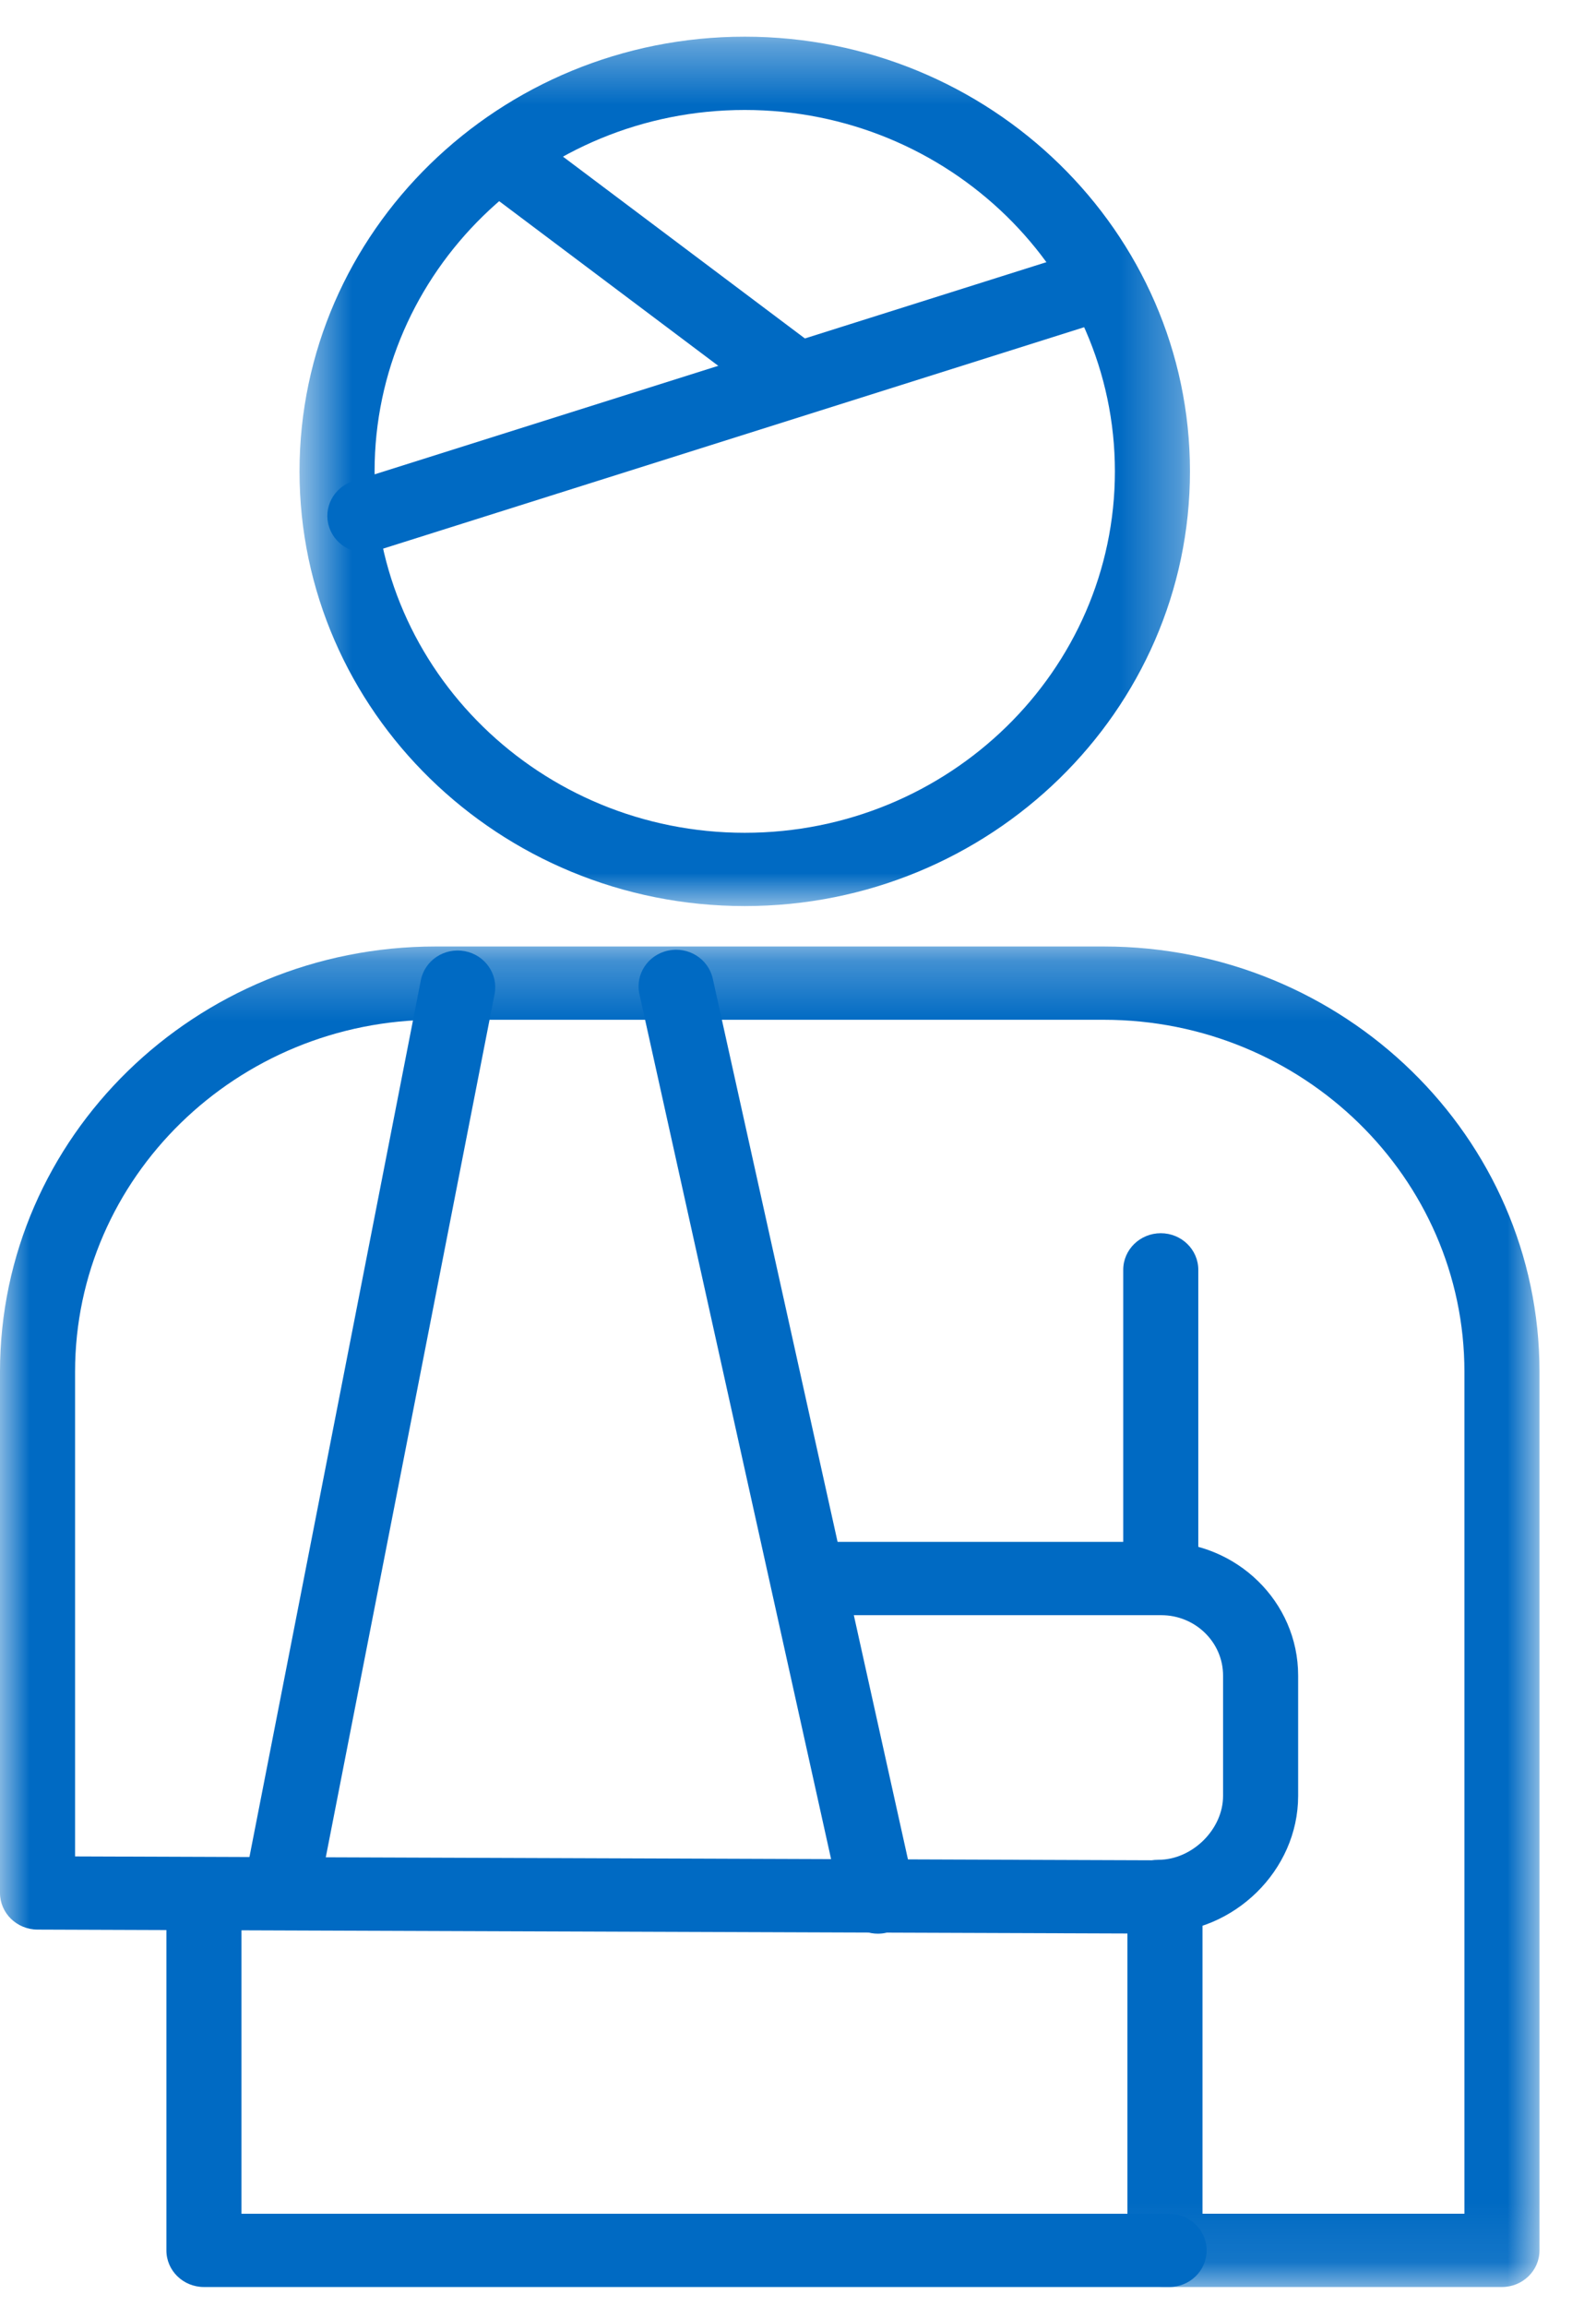
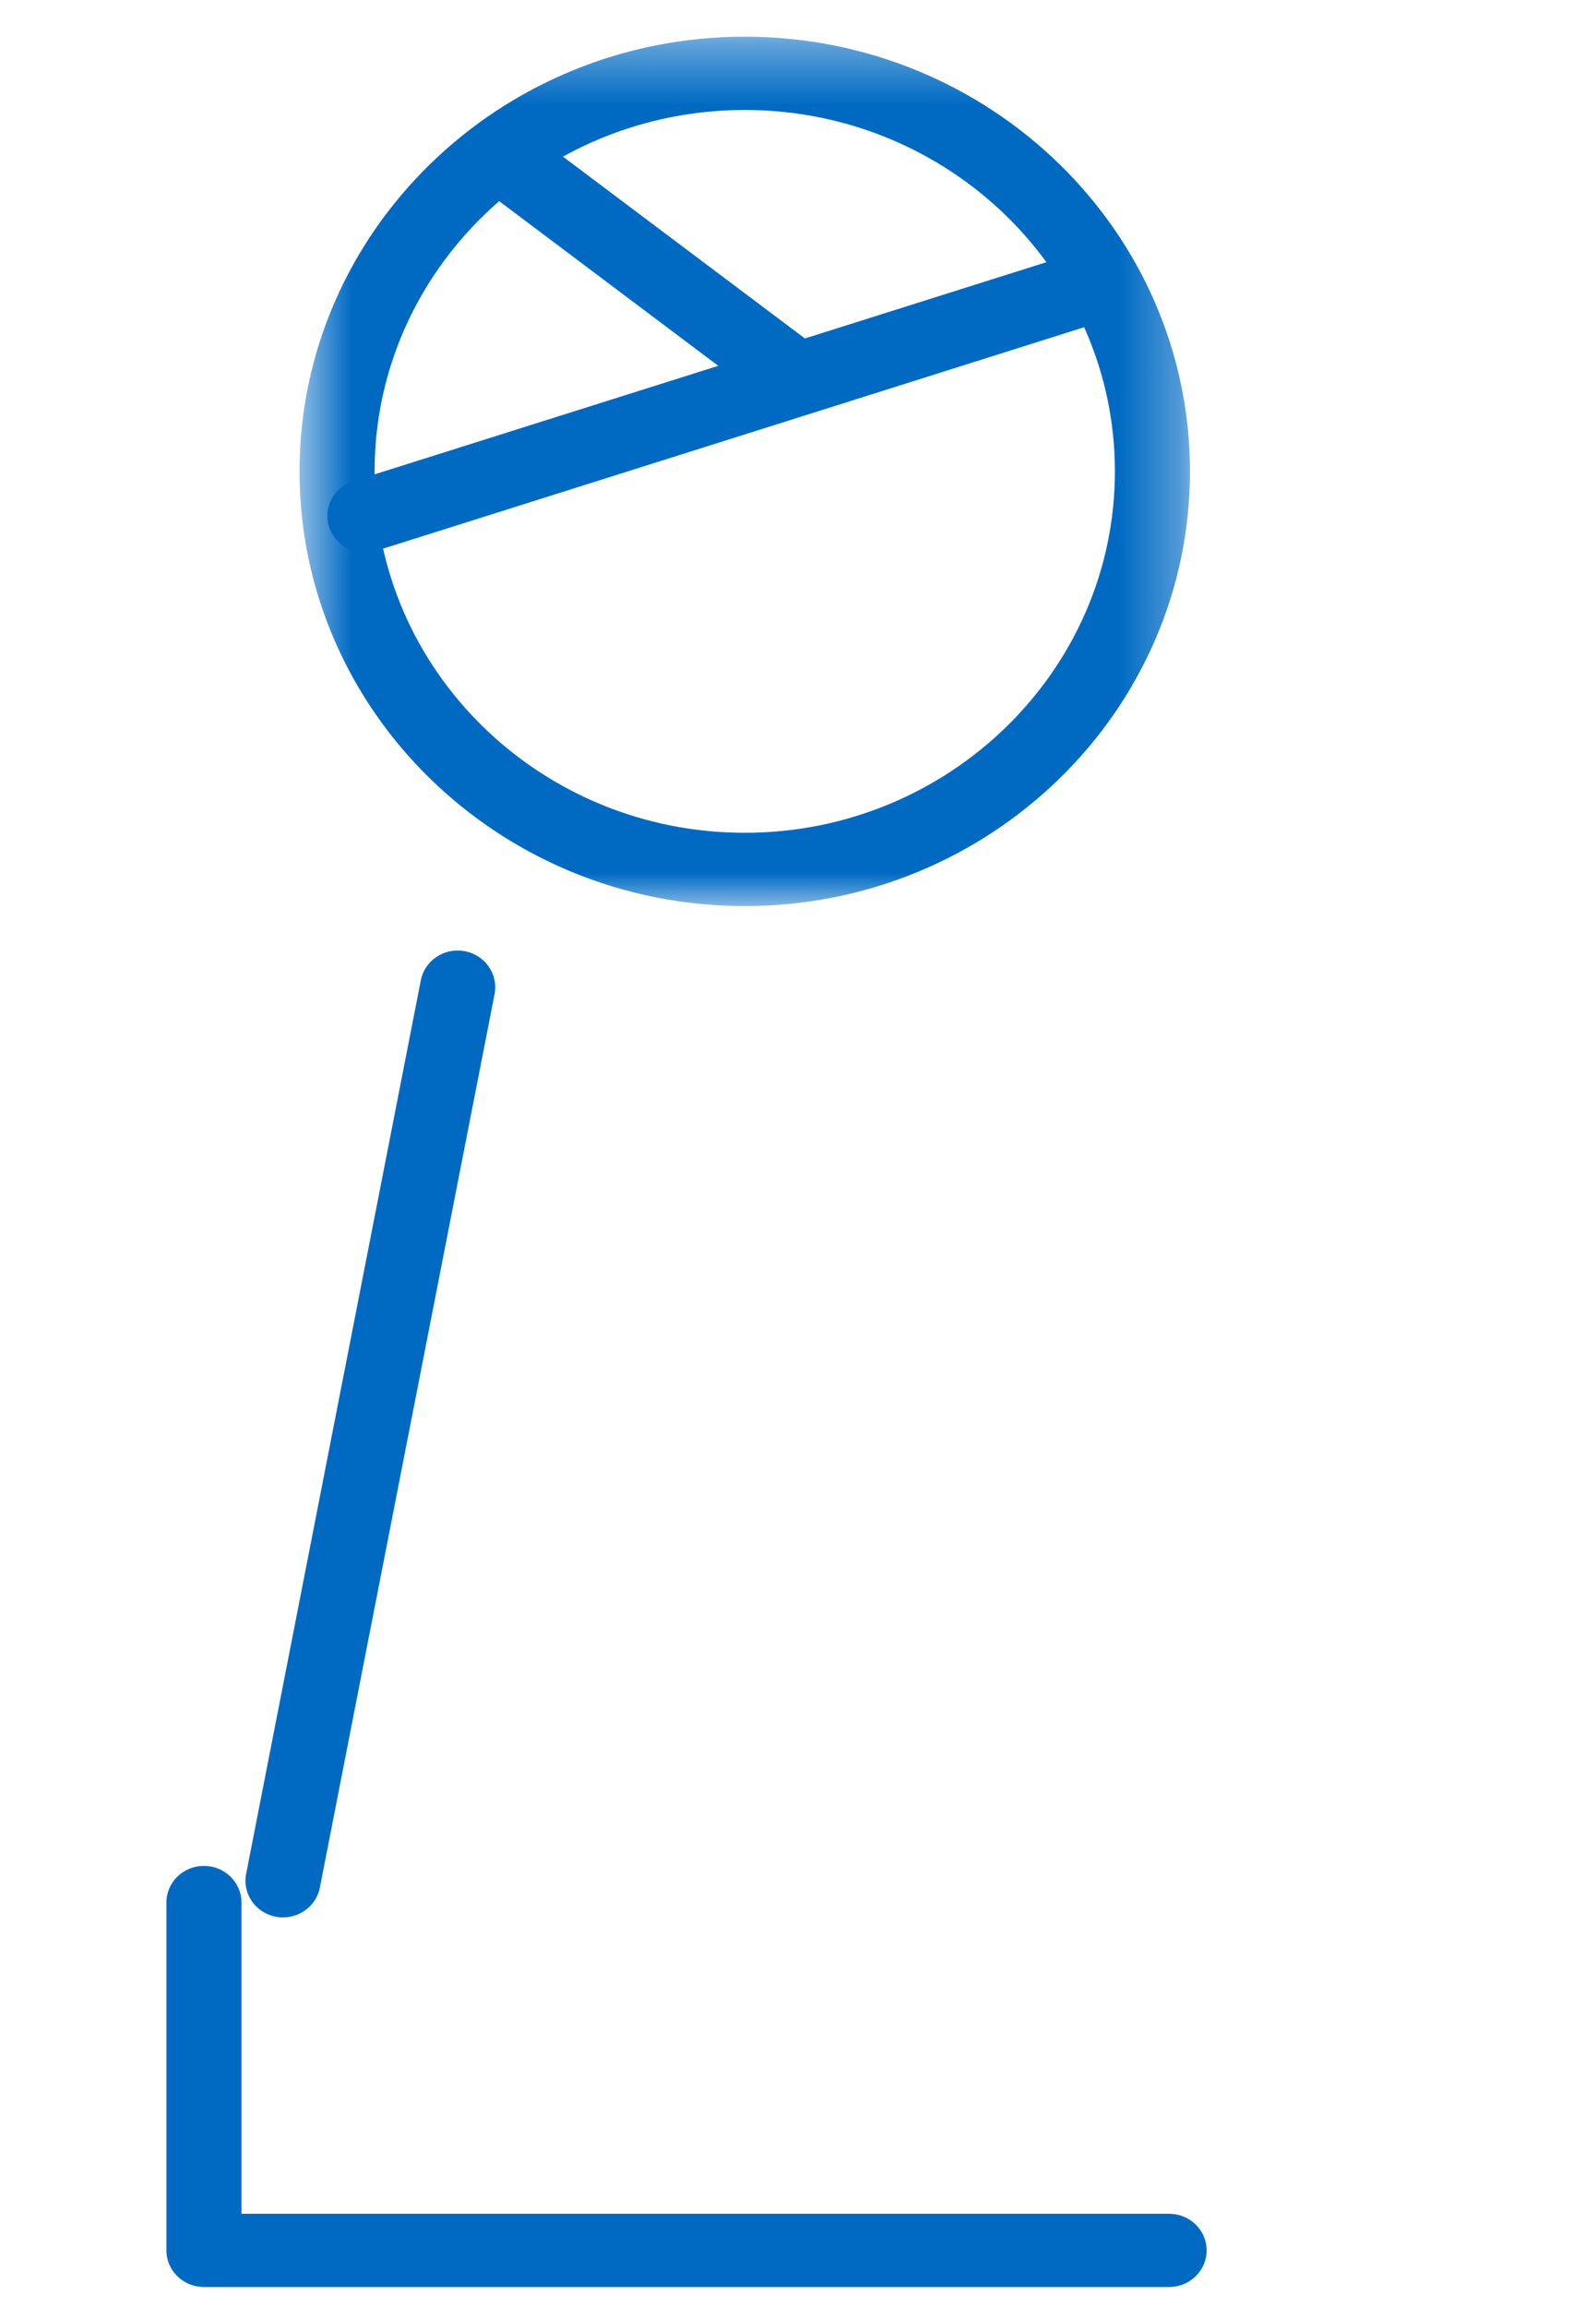
<svg xmlns="http://www.w3.org/2000/svg" xmlns:xlink="http://www.w3.org/1999/xlink" width="27px" height="39px" viewBox="0 0 27 39" version="1.1">
  <title>Group 21</title>
  <desc>Created with Sketch.</desc>
  <defs>
    <polygon id="path-1" points="0.623 0.363 15.687 0.363 15.687 15.06 0.623 15.06" />
-     <polygon id="path-3" points="0 0.258 26.043 0.258 26.043 22.919 0 22.919" />
  </defs>
  <g id="Page-1" stroke="none" stroke-width="1" fill="none" fill-rule="evenodd">
    <g id="HomeProtector-Retention-Landing-Page_1" transform="translate(-145, -955)">
      <g id="Section-1" transform="translate(134, 599)">
        <g id="3" transform="translate(11, 356)">
          <g id="Group-21">
            <g id="Group-3" transform="translate(4.444, 0.257)">
              <mask id="mask-2" fill="white">
                <use xlink:href="#path-1" />
              </mask>
              <g id="Clip-2" />
              <path d="M8.155,1.602 C4.702,1.602 1.893,4.343 1.893,7.711 C1.893,11.08 4.702,13.821 8.155,13.821 C11.607,13.821 14.417,11.08 14.417,7.711 C14.417,4.343 11.607,1.602 8.155,1.602 M8.155,15.06 C4.002,15.06 0.623,11.763 0.623,7.711 C0.623,3.66 4.002,0.363 8.155,0.363 C12.308,0.363 15.687,3.66 15.687,7.711 C15.687,11.763 12.308,15.06 8.155,15.06" id="Fill-1" fill="#006AC3" mask="url(#mask-2)" />
            </g>
            <g id="Group-6" transform="translate(0, 15.742)">
              <mask id="mask-4" fill="white">
                <use xlink:href="#path-3" />
              </mask>
              <g id="Clip-5" />
              <path d="M20.343,21.68 L24.774,21.68 L24.774,7.447 C24.774,4.166 22.037,1.497 18.674,1.497 L7.369,1.497 C4.006,1.497 1.27,4.166 1.27,7.447 L1.27,15.64 L19.71,15.706 C20.06,15.708 20.343,15.985 20.343,16.326 L20.343,21.68 Z M25.409,22.919 L19.708,22.919 C19.357,22.919 19.073,22.642 19.073,22.3 L19.073,16.943 L0.633,16.877 C0.283,16.875 -0,16.598 -0,16.257 L-0,7.447 C-0,3.482 3.306,0.258 7.369,0.258 L18.674,0.258 C22.738,0.258 26.044,3.482 26.044,7.447 L26.044,22.3 C26.044,22.642 25.759,22.919 25.409,22.919 L25.409,22.919 Z" id="Fill-4" fill="#006AC3" mask="url(#mask-4)" />
            </g>
            <path d="M4.788,32.413 C4.749,32.413 4.709,32.41 4.669,32.402 C4.324,32.338 4.098,32.014 4.164,31.677 L7.119,16.572 C7.185,16.236 7.515,16.015 7.862,16.079 C8.206,16.144 8.432,16.468 8.367,16.804 L5.411,31.91 C5.353,32.206 5.087,32.413 4.788,32.413" id="Fill-7" fill="#006AC3" />
-             <path d="M14.851,32.688 C14.559,32.688 14.295,32.49 14.231,32.199 L10.817,16.805 C10.743,16.471 10.961,16.141 11.304,16.069 C11.647,15.997 11.984,16.209 12.058,16.544 L15.472,31.937 C15.546,32.272 15.328,32.601 14.985,32.674 C14.94,32.684 14.895,32.688 14.851,32.688" id="Fill-9" fill="#006AC3" />
            <path d="M19.778,38.661 L3.45,38.661 C3.099,38.661 2.815,38.384 2.815,38.042 L2.815,32.161 C2.815,31.819 3.099,31.542 3.45,31.542 C3.8,31.542 4.085,31.819 4.085,32.161 L4.085,37.423 L19.778,37.423 C20.129,37.423 20.413,37.7 20.413,38.042 C20.413,38.384 20.129,38.661 19.778,38.661" id="Fill-11" fill="#006AC3" />
-             <path d="M19.598,32.677 C19.247,32.677 18.963,32.4 18.963,32.058 C18.963,31.716 19.247,31.439 19.598,31.439 C20.17,31.439 20.691,30.924 20.691,30.36 L20.691,28.324 C20.691,27.762 20.222,27.304 19.646,27.304 L13.976,27.304 C13.626,27.304 13.341,27.026 13.341,26.684 C13.341,26.342 13.626,26.065 13.976,26.065 L19.646,26.065 C20.922,26.065 21.961,27.078 21.961,28.324 L21.961,30.36 C21.961,31.616 20.879,32.677 19.598,32.677" id="Fill-13" fill="#006AC3" />
-             <path d="M19.637,27.286 C19.287,27.286 19.002,27.008 19.002,26.666 L19.002,21.466 C19.002,21.124 19.287,20.847 19.637,20.847 C19.988,20.847 20.272,21.124 20.272,21.466 L20.272,26.666 C20.272,27.008 19.988,27.286 19.637,27.286" id="Fill-15" fill="#006AC3" />
            <path d="M6.173,9.341 C5.905,9.341 5.656,9.174 5.569,8.912 C5.461,8.586 5.644,8.237 5.978,8.132 L17.943,4.356 C18.277,4.25 18.633,4.429 18.742,4.754 C18.85,5.08 18.667,5.429 18.333,5.534 L6.369,9.31 C6.304,9.331 6.238,9.341 6.173,9.341" id="Fill-17" fill="#006AC3" />
            <path d="M13.373,6.939 C13.238,6.939 13.101,6.897 12.986,6.811 L8.32,3.307 C8.042,3.098 7.99,2.71 8.203,2.439 C8.418,2.167 8.817,2.117 9.094,2.325 L13.76,5.829 C14.038,6.038 14.09,6.427 13.877,6.698 C13.751,6.856 13.563,6.939 13.373,6.939" id="Fill-19" fill="#006AC3" />
          </g>
        </g>
      </g>
    </g>
  </g>
</svg>